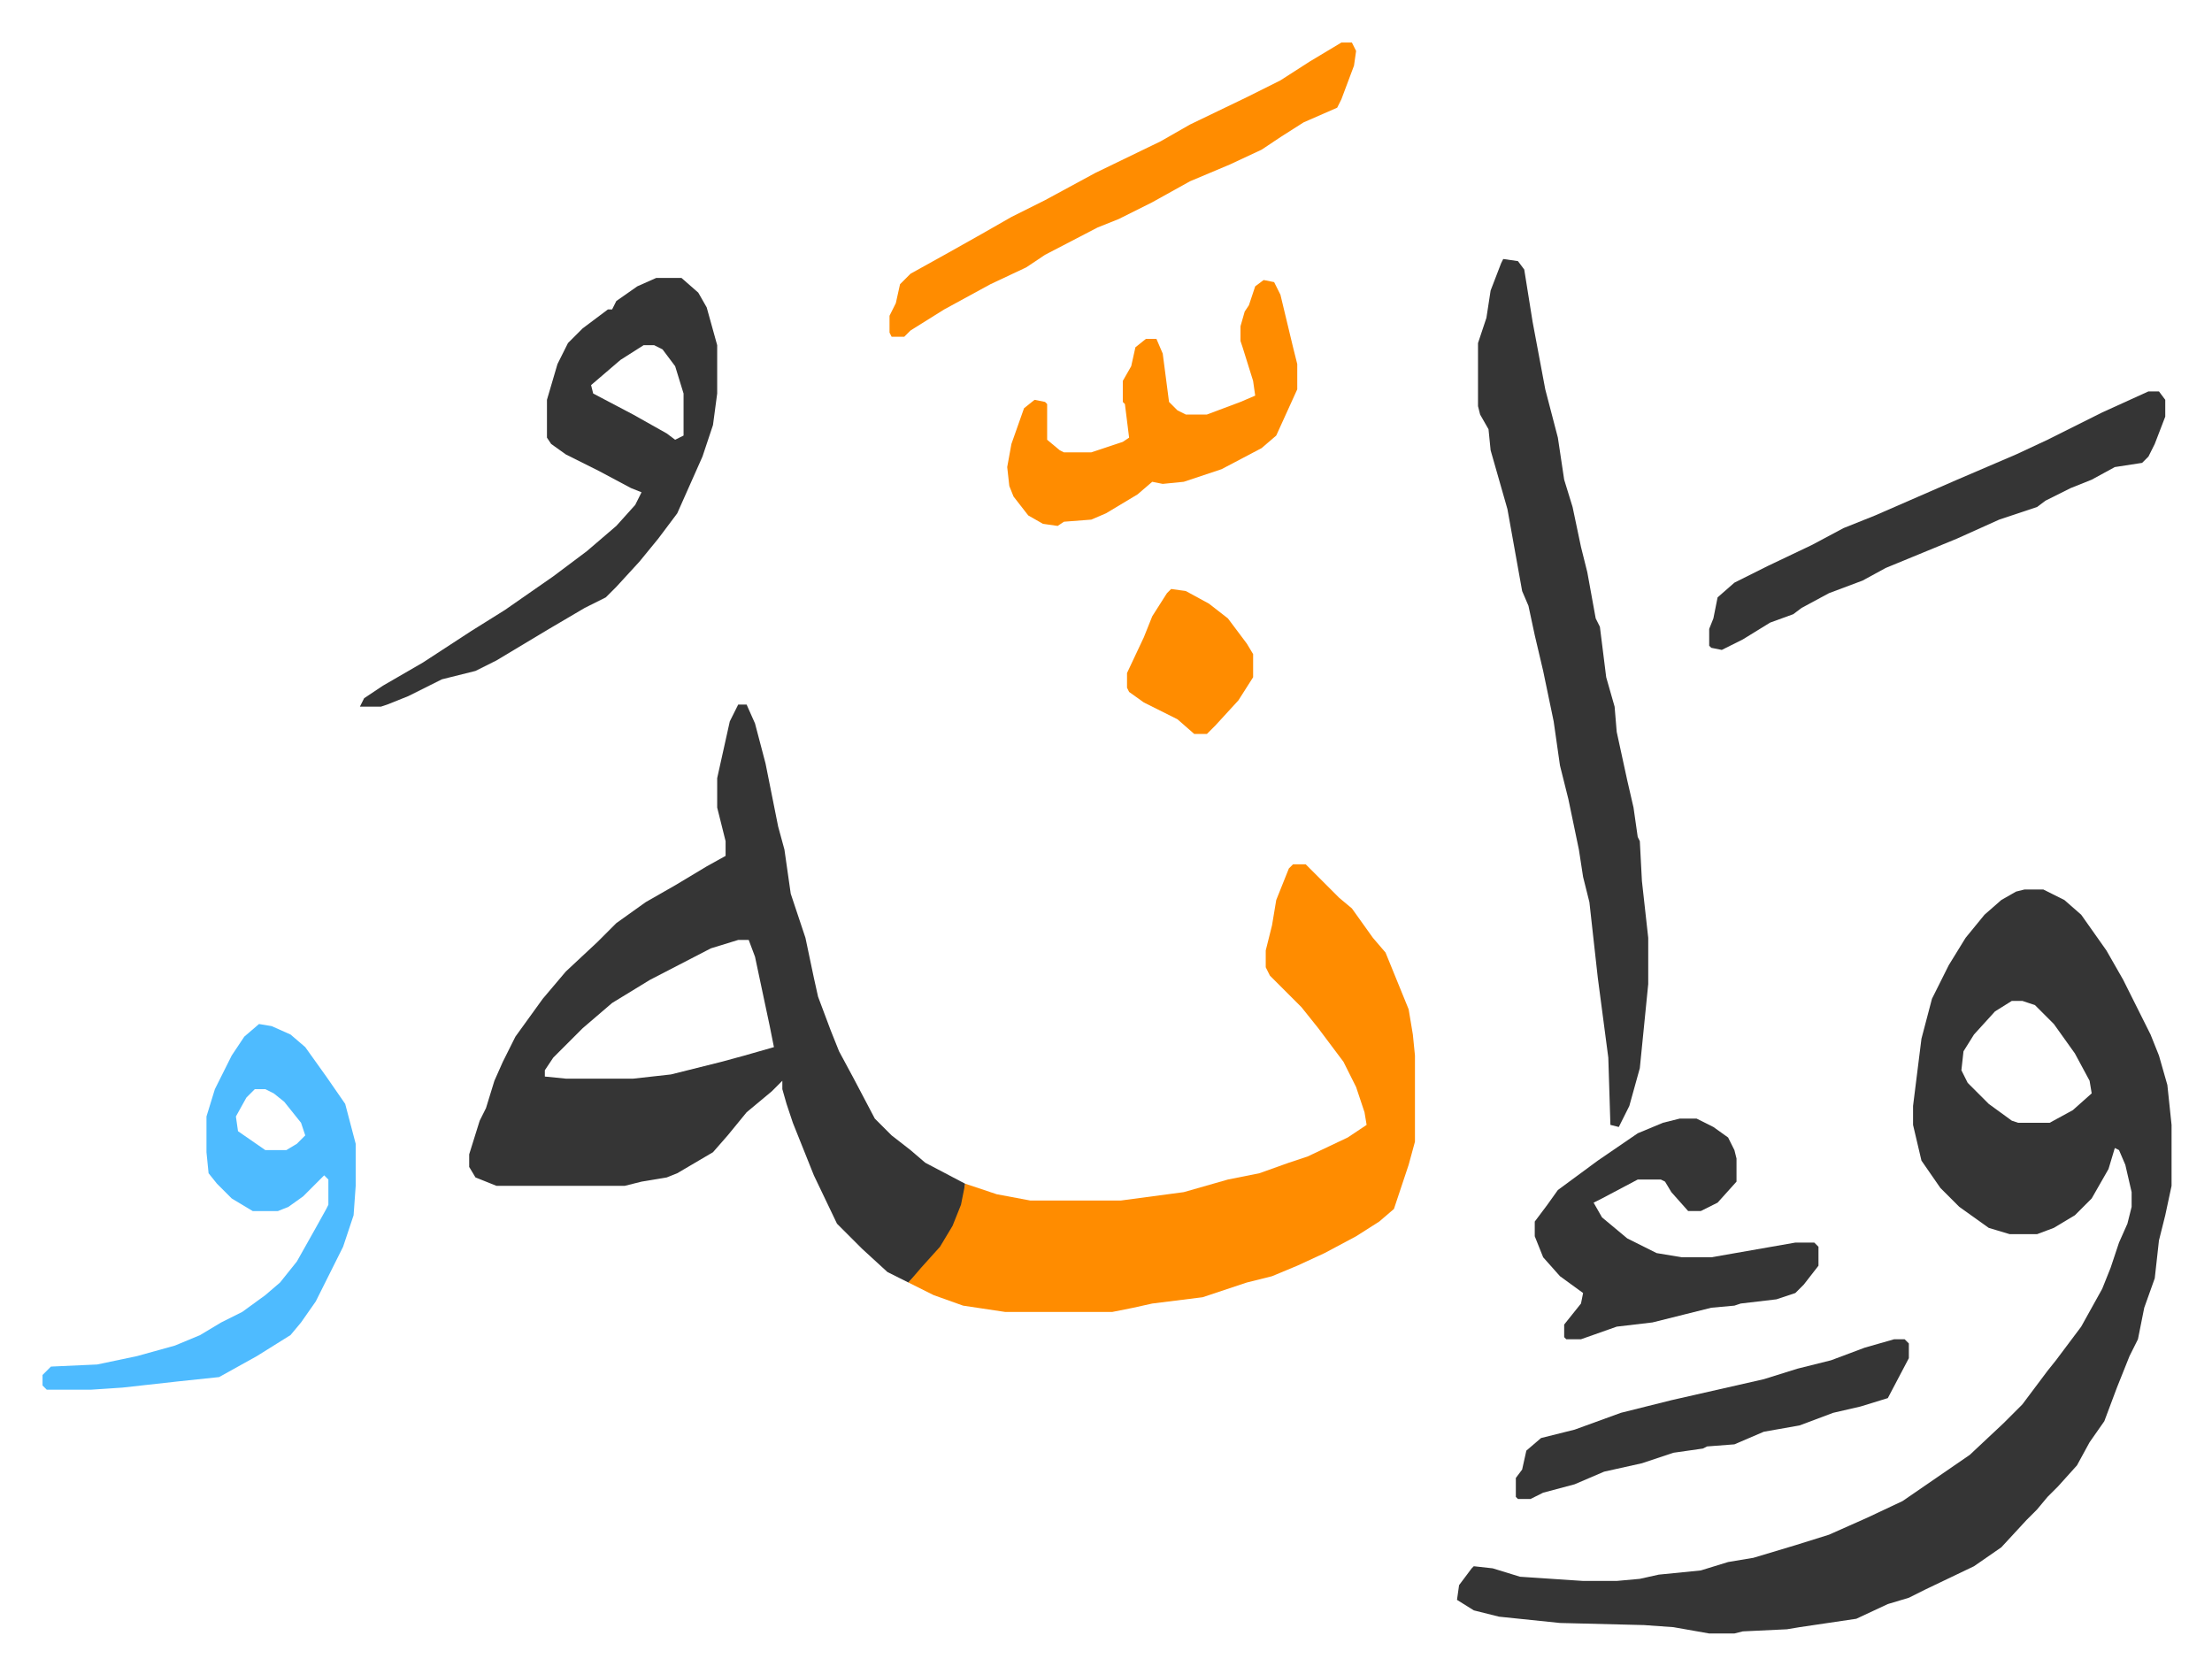
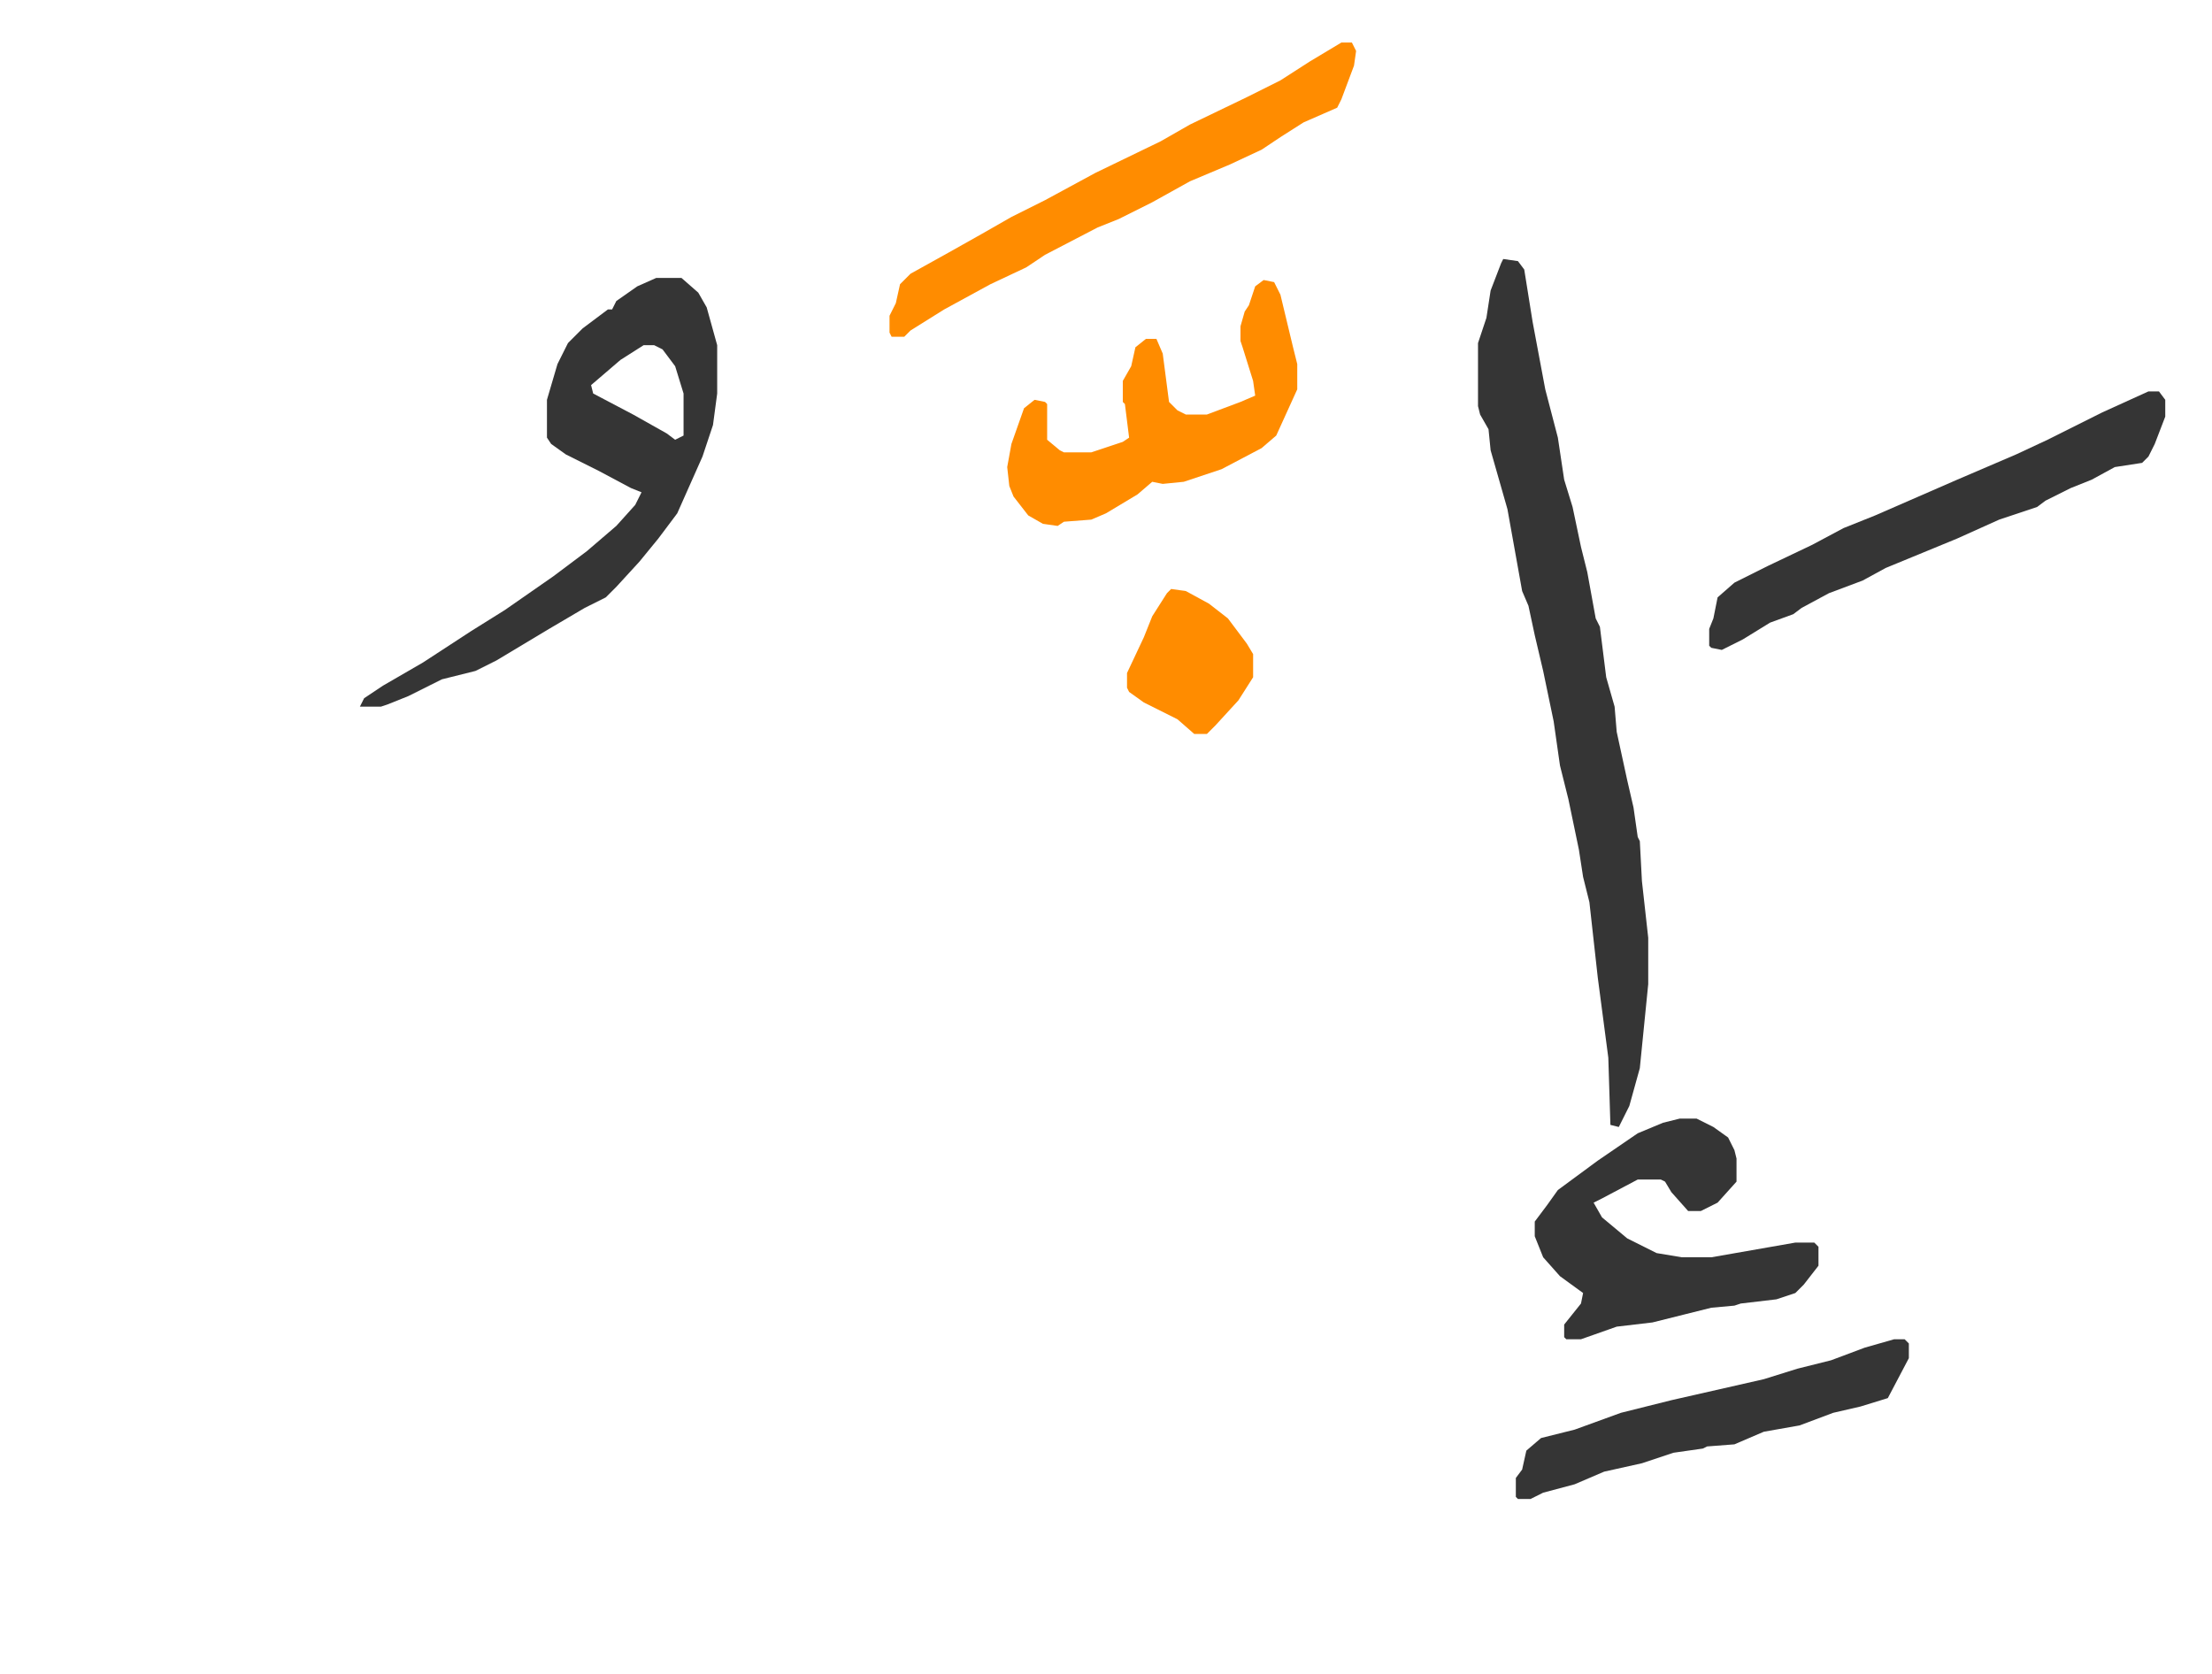
<svg xmlns="http://www.w3.org/2000/svg" role="img" viewBox="-20.24 366.76 1052.48 796.48">
-   <path fill="#353535" id="rule_normal" d="M943 790h9l10 5 8 7 12 17 8 14 5 10 8 16 4 10 4 14 2 19v29l-3 14-3 12-2 18-5 14-3 15-4 8-6 15-6 16-7 10-6 11-9 10-5 5-5 6-5 5-12 13-13 9-23 11-8 4-10 3-15 7-27 4-6 1-21 1-4 1h-12l-17-3-14-1-40-1-29-3-12-3-8-5 1-7 6-8 1-1 9 1 13 4 30 2h16l11-1 9-2 20-2 13-4 12-2 20-6 16-5 18-8 17-8 16-11 16-11 16-15 9-9 12-16 4-5 12-16 10-18 4-10 4-12 4-9 2-8v-7l-3-13-3-7-2-1-3 10-8 14-8 8-10 6-8 3h-13l-10-3-14-10-9-9-9-13-4-17v-9l4-32 5-19 8-16 8-13 9-11 8-7 7-4zm-6 53l-8 5-10 11-5 8-1 9 3 6 10 10 11 8 3 1h15l11-6 9-8-1-6-7-13-10-14-9-9-6-2zM331 702h4l4 9 5 19 4 20 2 10 3 11 3 21 7 21 4 19 2 9 6 16 4 10 7 13 10 19 8 8 9 7 7 6 19 10-1 10-5 12-9 13-12 12-10-5-12-11-12-12-11-23-4-10-6-15-3-9-2-7v-4l-5 5-12 10-9 11-7 8-17 10-5 2-12 2-8 2h-61l-10-4-3-5v-6l5-16 3-6 4-13 4-9 6-12 13-18 11-13 15-14 9-9 14-10 14-8 15-9 9-5v-7l-4-16v-14l6-27zm0 112l-13 4-29 15-18 11-14 12-14 14-4 6v3l10 1h32l18-2 24-6 11-3 14-4-2-10-7-33-3-8z" />
-   <path fill="#ff8c00" id="rule_ghunnah_2_wowels" d="M595 778h6l16 16 6 5 10 14 6 7 11 27 2 12 1 10v41l-3 11-7 21-7 6-11 7-15 8-13 6-12 5-12 3-21 7-24 3-9 2-10 2h-51l-20-3-14-5-12-6 6-7 9-10 6-10 4-10 2-10 15 5 16 3h43l30-4 21-6 15-3 14-5 9-3 19-9 9-6-1-6-4-12-6-12-12-16-8-10-5-5-10-10-2-4v-8l3-12 2-12 6-15z" />
  <path fill="#353535" id="rule_normal" d="M695 490l7 1 3 4 4 25 6 32 6 23 3 20 4 13 4 19 3 12 4 22 2 4 3 24 4 14 1 12 5 23 3 13 2 14 1 2 1 19 3 27v22l-4 40-5 18-5 10-4-1-1-32-5-38-4-36-3-12-2-13-5-24-4-16-3-21-5-24-4-17-3-14-3-7-7-39-8-28-1-10-4-7-1-4v-30l4-12 2-13 5-13zm-403 9h12l8 7 4 7 5 18v23l-2 15-5 15-12 27-9 12-9 11-11 12-5 5-10 5-17 10-25 15-10 5-16 4-16 8-10 4-3 1h-10l2-4 9-6 19-11 23-15 16-10 23-16 16-12 14-12 9-10 3-6-5-2-15-8-16-8-7-5-2-3v-18l5-17 5-10 7-7 12-9h2l2-4 10-7zm-6 32l-11 7-14 12 1 4 19 10 16 9 4 3 4-2v-20l-4-13-6-8-4-2z" />
-   <path fill="#4ebbff" id="rule_madd_normal_2_vowels" d="M103 854l6 1 9 4 7 6 10 14 9 13 5 19v20l-1 14-5 15-8 16-5 10-7 10-5 6-16 10-18 10-19 2-27 3-15 1H2l-2-2v-5l4-4 22-1 19-4 18-5 12-5 10-6 10-5 11-8 7-6 8-10 9-16 5-9 1-2v-12l-2-2-10 10-7 5-5 2h-12l-10-6-7-7-4-5-1-10v-17l4-13 8-16 6-9zm-2 31l-4 4-5 9 1 7 13 9h10l5-3 4-4-2-6-8-10-5-4-4-2z" />
  <path fill="#353535" id="rule_normal" d="M779 899h8l8 4 7 5 3 6 1 4v11l-9 10-8 4h-6l-8-9-3-5-2-1h-11l-17 9-4 2 4 7 12 10 14 7 12 2h14l40-7h9l2 2v9l-7 9-4 4-9 3-17 2-3 1-11 1-12 3-16 4-17 2-17 6h-7l-1-1v-6l8-10 1-5-11-8-8-9-4-10v-7l6-8 5-7 19-14 19-13 12-5z" />
  <path fill="#ff8c00" id="rule_ghunnah_2_wowels" d="M581 500l5 1 3 6 6 25 2 8v12l-10 22-7 6-19 10-18 6-10 1-5-1-7 6-15 9-7 3-13 1-3 2-7-1-7-4-7-9-2-5-1-9 2-11 6-17 5-4 5 1 1 1v17l6 5 2 1h13l15-5 3-2-2-16-1-1v-10l4-7 2-9 5-4h5l3 7 3 23 4 4 4 2h10l16-6 7-3-1-7-5-16-1-3v-7l2-7 2-3 3-9z" />
  <path fill="#353535" id="rule_normal" d="M1002 553h5l3 4v8l-5 13-3 6-3 3-13 2-11 6-10 4-12 6-4 3-18 6-20 9-34 14-11 6-16 6-13 7-4 3-11 4-13 8-10 5-5-1-1-1v-8l2-5 2-10 8-7 16-8 21-10 15-8 15-6 39-17 28-12 15-7 26-13z" />
  <path fill="#ff8c00" id="rule_ghunnah_2_wowels" d="M618 387h5l2 4-1 7-6 16-2 4-16 7-11 7-9 6-15 7-19 8-18 10-16 8-10 4-25 13-9 6-17 8-22 12-16 10-3 3h-6l-1-2v-8l3-6 2-9 5-5 18-10 16-9 14-8 16-8 24-13 31-15 14-8 27-13 16-8 14-9z" />
  <path fill="#353535" id="rule_normal" d="M881 1004h5l2 2v7l-10 19-13 4-13 3-16 6-17 3-14 6-13 1-2 1-14 2-15 5-18 4-14 6-15 4-6 3h-6l-1-1v-9l3-4 2-9 7-6 16-4 22-8 24-6 22-5 22-5 16-5 16-4 16-6z" />
  <path fill="#ff8c00" id="rule_ghunnah_2_wowels" d="M537 647l7 1 11 6 9 7 9 12 3 5v11l-7 11-11 12-4 4h-6l-8-7-16-8-7-5-1-2v-7l8-17 4-10 7-11z" />
</svg>